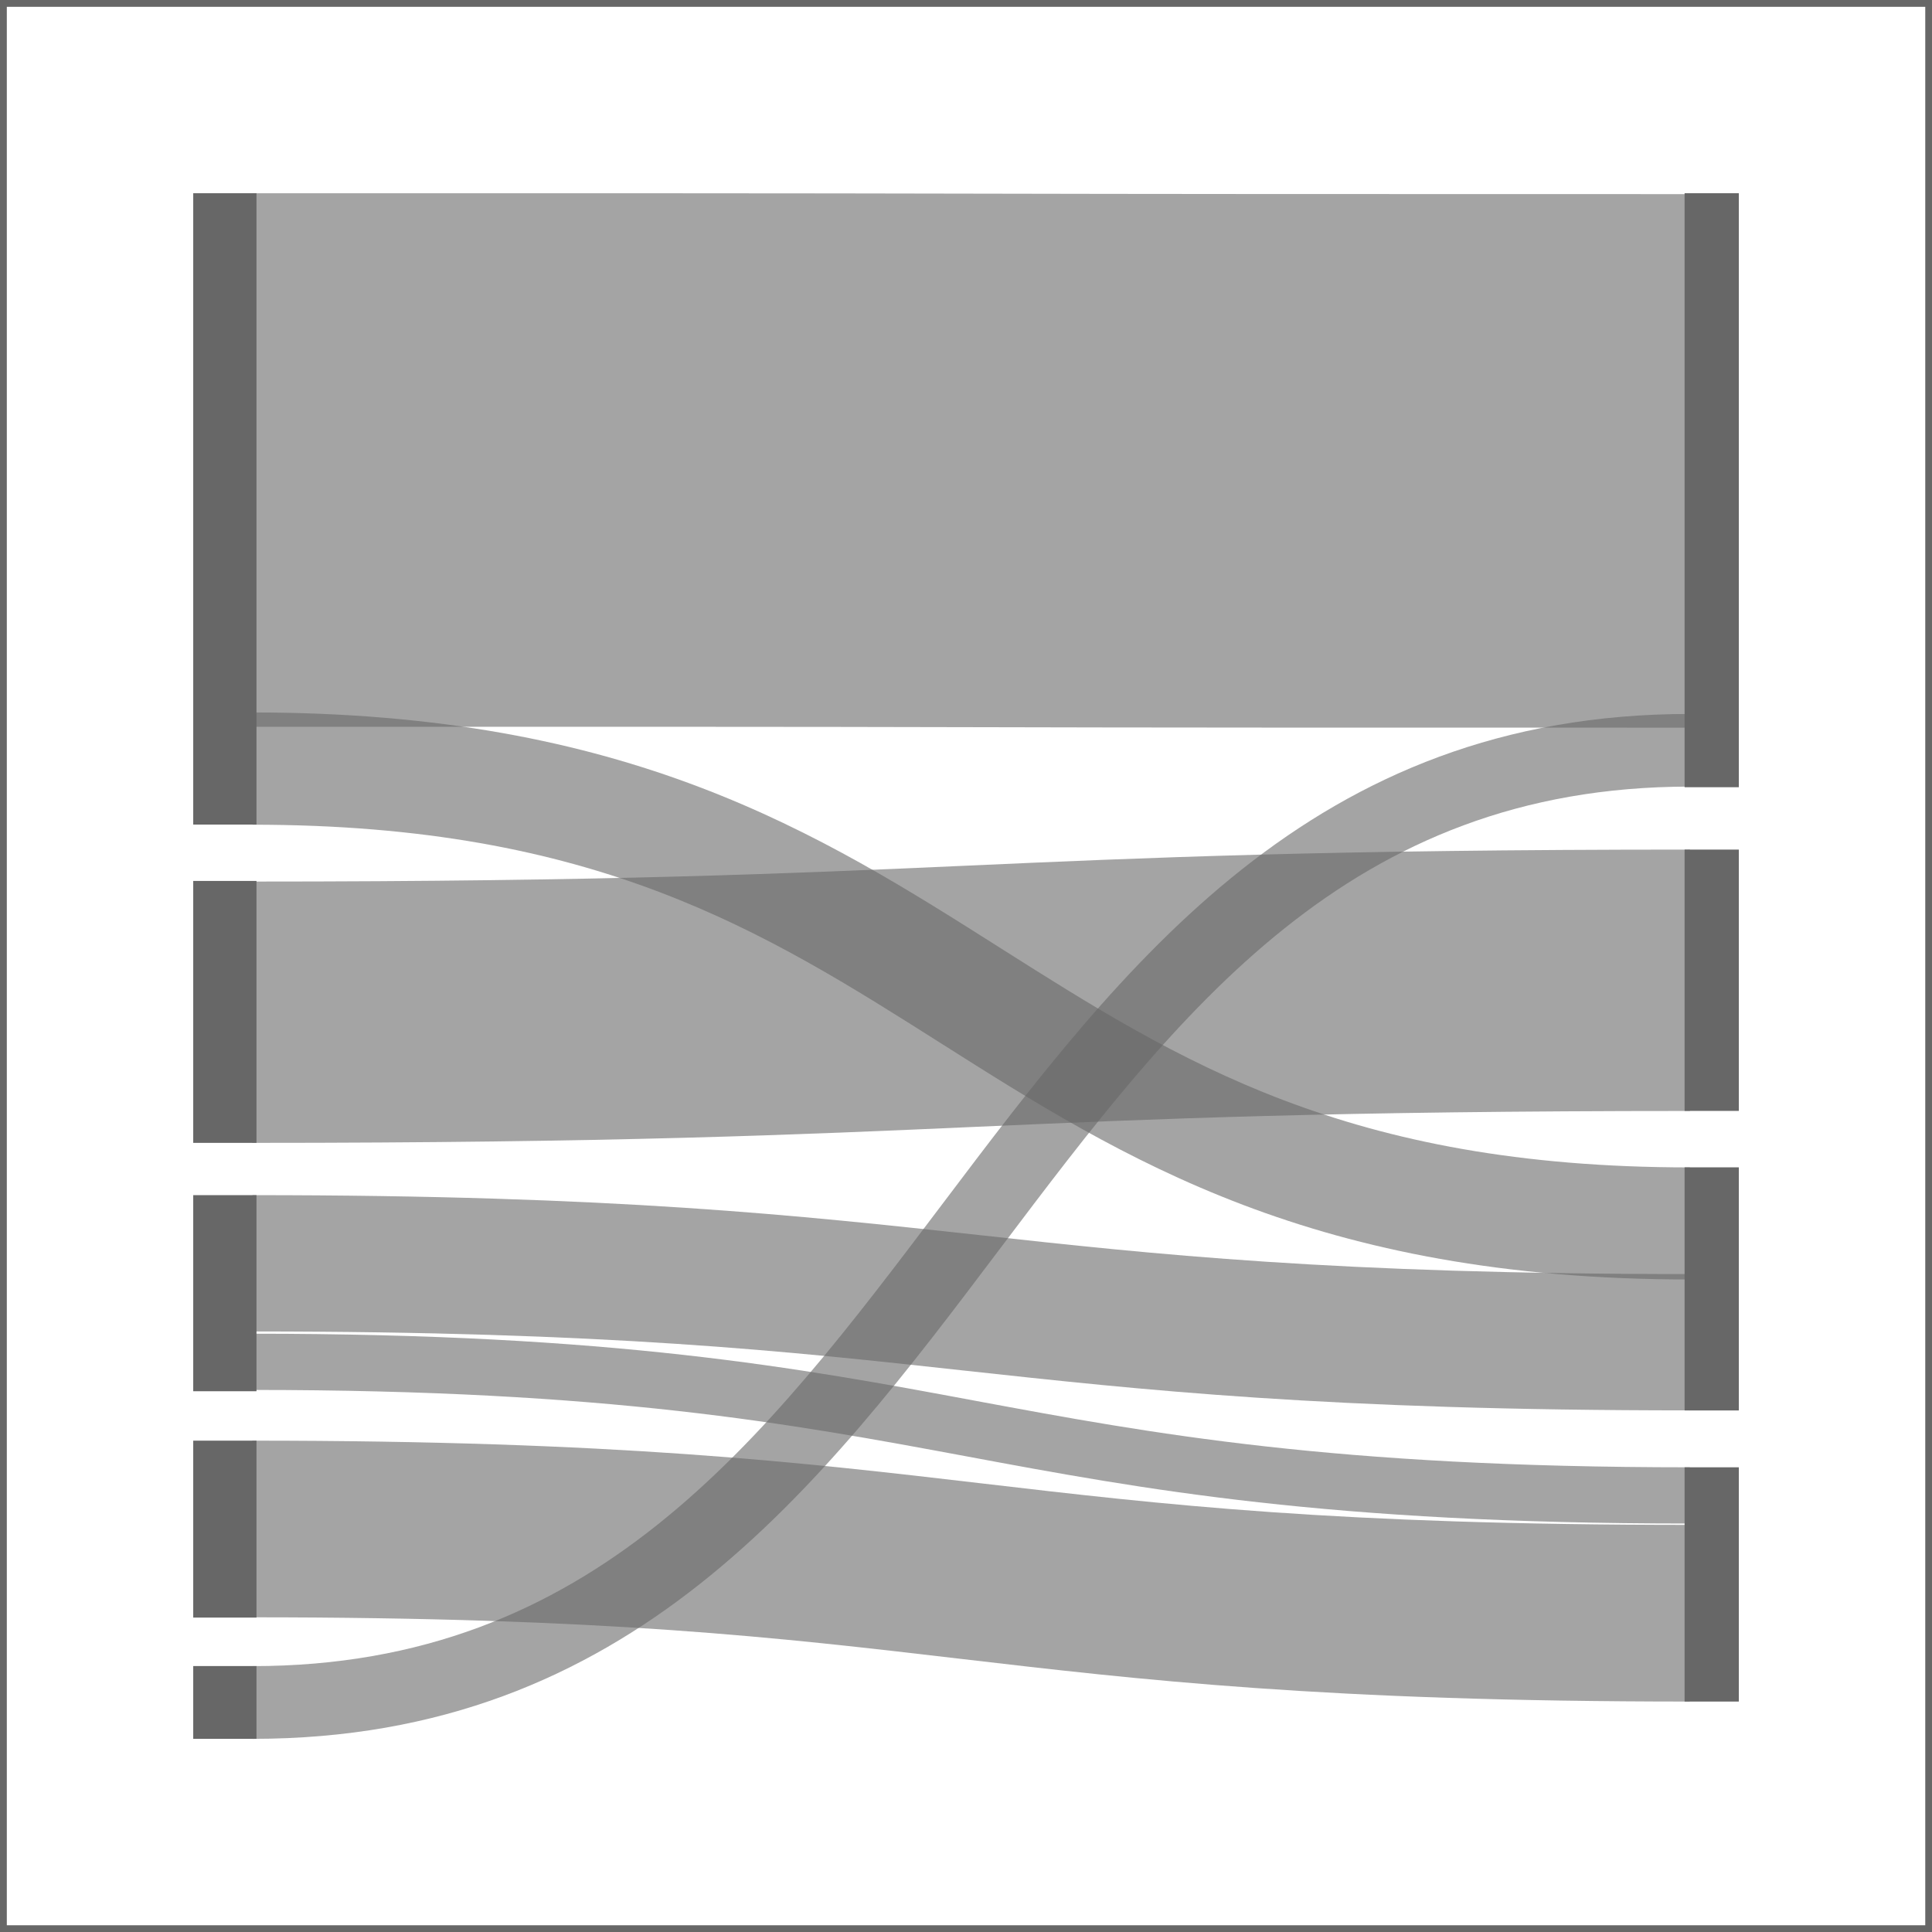
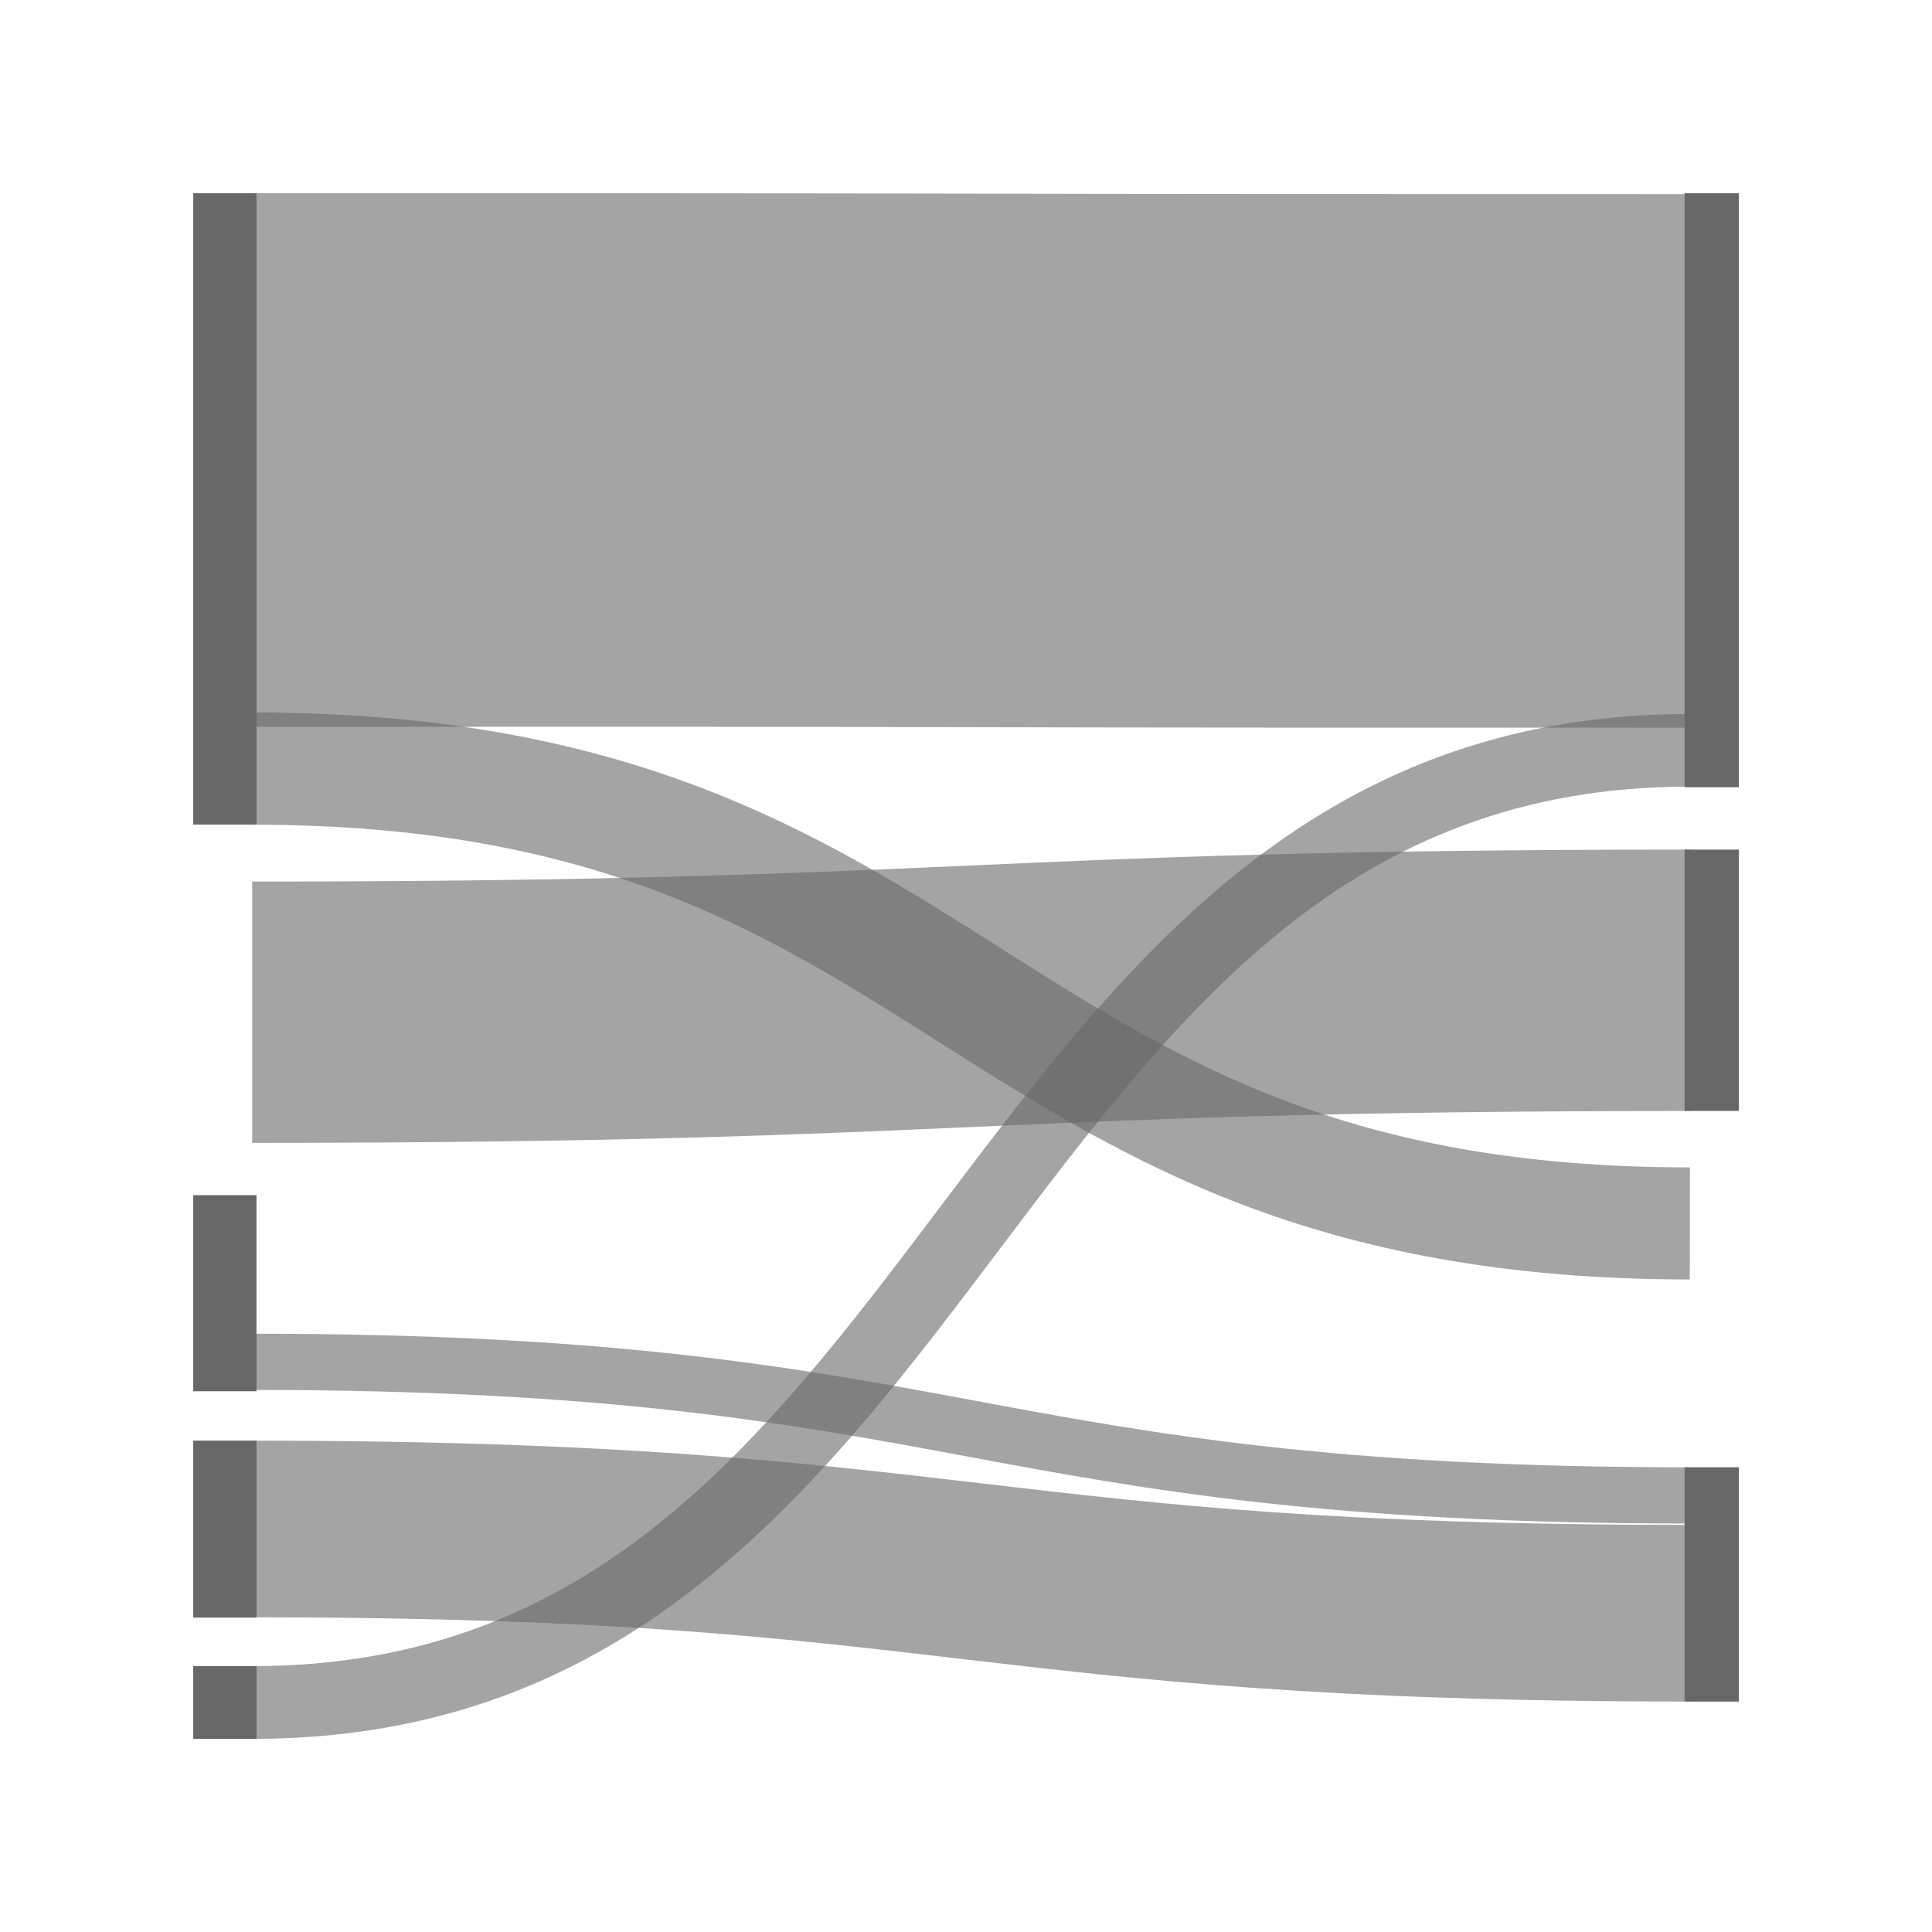
<svg xmlns="http://www.w3.org/2000/svg" width="10cm" height="10cm" viewBox="0 0 283.46 283.46">
  <rect x="0" y="0" width="283.46" height="283.46" fill="#333333" stroke="none" />
  <rect x="0.5" y="0.5" width="282.47" height="282.47" fill="#fff" />
  <rect width="283.46" height="283.46" fill="#fff" />
-   <path d="M283.46,283.46H0V0H283.46ZM1,282.47H282.47V1H1Z" fill="#676767" />
  <path d="M247.92,106.76c-52.74,0-79.55,0-105.48-.07s-52.69-.06-105.38-.06V28.35c52.74,0,79.55,0,105.48.06s52.69.07,105.38.07Z" fill="#676767" opacity="0.6" />
  <path d="M247.92,249.65c-53.48,0-80.67-3.19-107-6.27-26.72-3.13-51.95-6.09-103.9-6.09V211.37c53.48,0,80.67,3.19,107,6.27,26.72,3.13,52,6.09,103.9,6.09Z" fill="#676767" opacity="0.6" />
  <path d="M37,167.68V129.34c52.3,0,78.9-1.18,104.61-2.32,26.14-1.17,53.17-2.37,106.34-2.37V163c-52.3,0-78.89,1.18-104.61,2.32C117.17,166.48,90.14,167.68,37,167.68Z" fill="#676767" opacity="0.6" />
-   <path d="M247.92,206.93c-53.27,0-80.35-3-106.54-5.85-25.64-2.81-52.16-5.73-104.32-5.73v-20c53.27,0,80.35,3,106.54,5.85,25.64,2.82,52.16,5.73,104.32,5.73Z" fill="#676767" opacity="0.6" />
  <path d="M247.92,187.72c-55.13,0-83-17.62-109.88-34.66C112,136.56,87.36,121,37.06,121V104.53c55.13,0,83,17.62,109.88,34.67,26.07,16.5,50.68,32.08,101,32.08Z" fill="#676767" opacity="0.6" />
  <path d="M37.06,255.12V244.45c50,0,74.85-32.88,101.13-67.7,26.71-35.38,54.33-72,109.73-72v10.66c-50,0-74.85,32.89-101.13,67.7C120.08,218.53,92.46,255.12,37.06,255.12Z" fill="#676767" opacity="0.6" />
  <path d="M247.92,223.53c-53.1,0-80.09-5-106.19-9.87-25.73-4.78-52.34-9.73-104.67-9.73v-8.25c53.1,0,80.09,5,106.2,9.87,25.73,4.78,52.33,9.73,104.66,9.73Z" fill="#676767" opacity="0.6" />
  <rect x="28.35" y="28.35" width="9.28" height="92.63" fill="#676767" />
-   <rect x="247.16" y="171.27" width="7.96" height="35.67" fill="#676767" />
  <rect x="247.16" y="215.28" width="7.96" height="34.37" fill="#676767" />
-   <rect x="28.35" y="129.25" width="9.28" height="38.43" fill="#676767" />
  <rect x="28.35" y="244.44" width="9.28" height="10.68" fill="#676767" />
  <rect x="28.35" y="211.37" width="9.28" height="25.96" fill="#676767" />
  <rect x="28.35" y="175.35" width="9.28" height="28.77" fill="#676767" />
  <rect x="247.16" y="28.35" width="7.96" height="87.15" fill="#676767" />
  <rect x="247.16" y="124.65" width="7.96" height="38.34" fill="#676767" />
</svg>